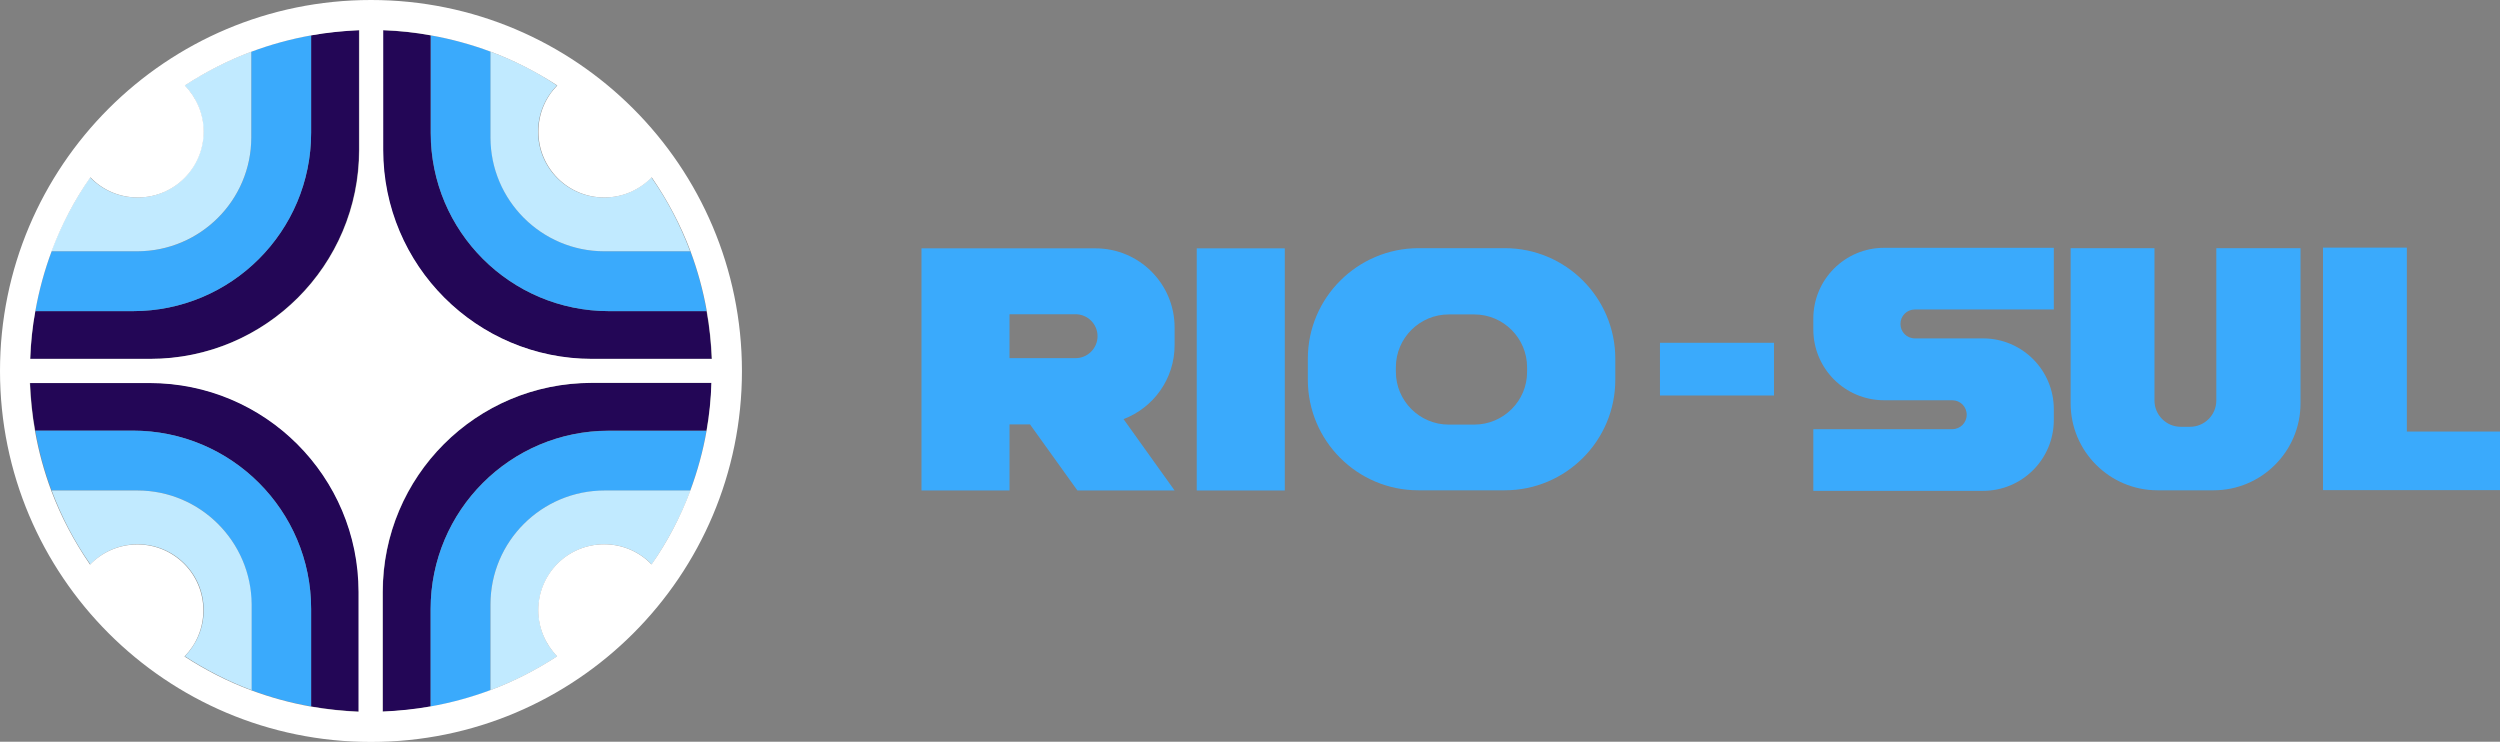
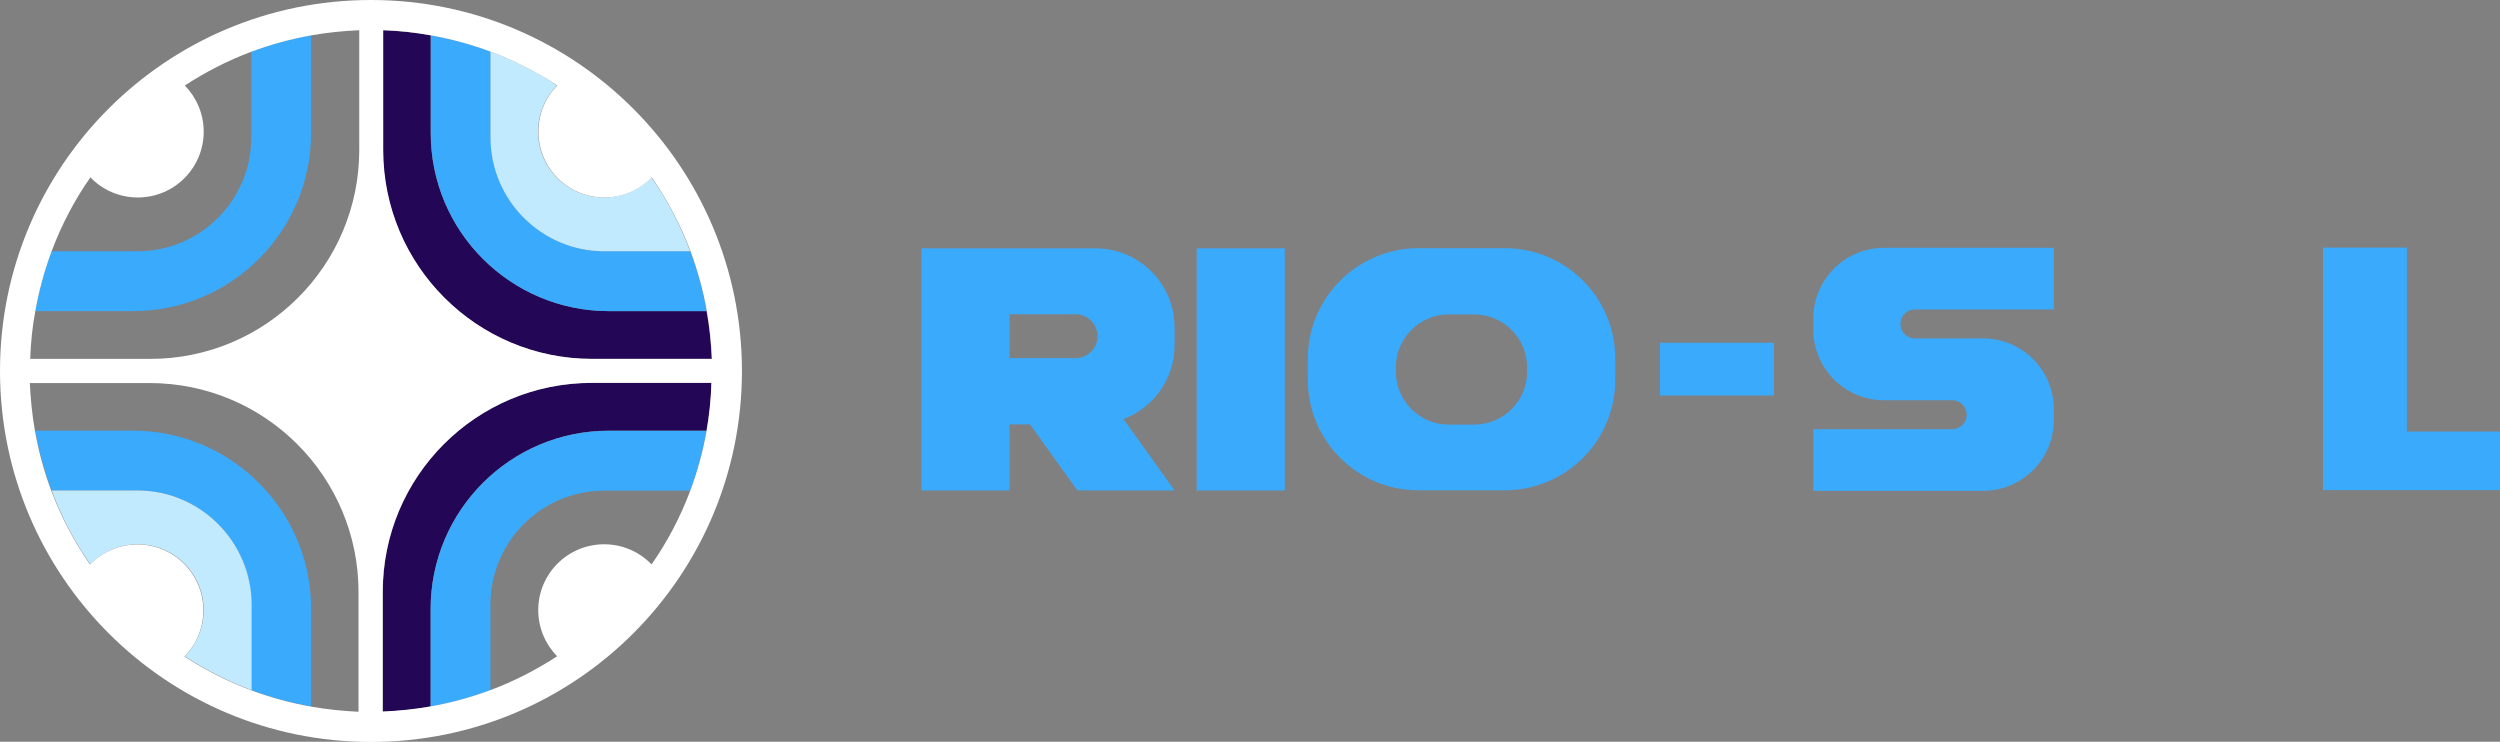
<svg xmlns="http://www.w3.org/2000/svg" version="1.1" id="Camada_1" x="0px" y="0px" viewBox="0 0 1366 405.3" style="enable-background:new 0 0 1366 405.3;" xml:space="preserve">
  <rect x="0" y="0" width="1366" height="405.3" fill="#808080" stroke="none" />
  <style type="text/css">
	.st0{fill:#230656;}
	.st1{fill:#3AAAFC;}
	.st2{fill:#C1EAFF;}
	.st3{fill:#FFFFFF;}
</style>
  <g>
    <g>
      <path class="st0" d="M323.4,196.1h65.4c-0.3-8.9-1.2-17.6-2.8-26.1h-53.3c-53.8,0-97.4-43.6-97.4-97.4V19.3    c-8.5-1.5-17.3-2.4-26.1-2.8v65.4C209.2,145,260.3,196.1,323.4,196.1z" />
      <path class="st1" d="M332.8,170h53.3c-2-11.3-5-22.2-8.9-32.7h-46.9c-34.3,0-62.2-27.8-62.2-62.2V28.2    c-10.5-3.9-21.4-6.9-32.7-8.9v53.3C235.3,126.4,279,170,332.8,170z" />
      <path class="st2" d="M330.2,137.3h46.9c-5.4-14.4-12.5-28-21.2-40.4c-6.5,6.8-15.7,11-25.9,11c-19.9,0-36-16.1-36-36    c0-9.8,4-18.7,10.3-25.2C293.2,39.2,280.9,33,268,28.2v46.9C268,109.4,295.9,137.3,330.2,137.3z" />
-       <path class="st0" d="M196.1,81.9V16.5c-8.9,0.3-17.6,1.2-26.1,2.8v53.3c0,53.8-43.6,97.4-97.4,97.4H19.3    c-1.5,8.5-2.4,17.3-2.8,26.1h65.4C145,196.1,196.1,145,196.1,81.9z" />
      <path class="st1" d="M170,72.5V19.3c-11.3,2-22.2,5-32.7,8.9v46.9c0,34.3-27.8,62.2-62.2,62.2H28.2c-3.9,10.5-6.9,21.4-8.9,32.7    h53.3C126.4,170,170,126.4,170,72.5z" />
-       <path class="st2" d="M137.3,75.1V28.2c-12.9,4.8-25.1,11.1-36.5,18.5c6.4,6.5,10.3,15.4,10.3,25.2c0,19.9-16.1,36-36,36    c-10.2,0-19.3-4.2-25.9-11c-8.6,12.5-15.8,26-21.2,40.4h46.9C109.4,137.3,137.3,109.4,137.3,75.1z" />
      <path class="st0" d="M209.2,323.4v65.4c8.9-0.3,17.6-1.2,26.1-2.8v-53.3c0-53.8,43.6-97.4,97.4-97.4h53.3    c1.5-8.5,2.4-17.3,2.8-26.1h-65.4C260.3,209.2,209.2,260.3,209.2,323.4z" />
      <path class="st1" d="M235.3,332.8v53.3c11.3-2,22.2-5,32.7-8.9v-46.9c0-34.3,27.8-62.2,62.2-62.2h46.9c3.9-10.5,6.9-21.4,8.9-32.7    h-53.3C279,235.3,235.3,279,235.3,332.8z" />
-       <path class="st2" d="M268,330.2v46.9c12.9-4.8,25.1-11.1,36.5-18.5c-6.4-6.5-10.3-15.4-10.3-25.2c0-19.9,16.1-36,36-36    c10.2,0,19.3,4.2,25.9,11c8.6-12.5,15.8-26,21.2-40.4h-46.9C295.9,268,268,295.9,268,330.2z" />
-       <path class="st0" d="M81.9,209.2H16.5c0.3,8.9,1.2,17.6,2.8,26.1h53.3c53.8,0,97.4,43.6,97.4,97.4v53.3c8.5,1.5,17.3,2.4,26.1,2.8    v-65.4C196.1,260.3,145,209.2,81.9,209.2z" />
      <path class="st1" d="M72.5,235.3H19.3c2,11.3,5,22.2,8.9,32.7h46.9c34.3,0,62.2,27.8,62.2,62.2v46.9c10.5,3.9,21.4,6.9,32.7,8.9    v-53.3C170,279,126.4,235.3,72.5,235.3z" />
      <path class="st2" d="M75.1,268H28.2c5.4,14.4,12.5,28,21.2,40.4c6.5-6.8,15.7-11,25.9-11c19.9,0,36,16.1,36,36    c0,9.8-4,18.7-10.3,25.2c11.4,7.4,23.6,13.7,36.5,18.5v-46.9C137.3,295.9,109.4,268,75.1,268z" />
      <path class="st3" d="M202.7,0C90.7,0,0,90.7,0,202.7c0,111.9,90.7,202.7,202.7,202.7s202.7-90.7,202.7-202.7    C405.3,90.7,314.6,0,202.7,0z M235.3,19.3c11.3,2,22.2,5,32.7,8.9c12.9,4.8,25.1,11.1,36.5,18.5c-6.4,6.5-10.3,15.4-10.3,25.2    c0,19.9,16.1,36,36,36c10.2,0,19.3-4.2,25.9-11c8.6,12.5,15.8,26,21.2,40.4c3.9,10.5,6.9,21.4,8.9,32.7c1.5,8.5,2.4,17.3,2.8,26.1    h-65.4c-63.1,0-114.2-51.1-114.2-114.2V16.5C218.1,16.8,226.8,17.7,235.3,19.3z M19.3,170c2-11.3,5-22.2,8.9-32.7    c5.4-14.4,12.5-28,21.2-40.4c6.5,6.8,15.7,11,25.9,11c19.9,0,36-16.1,36-36c0-9.8-4-18.7-10.3-25.2c11.4-7.4,23.6-13.7,36.5-18.5    c10.5-3.9,21.4-6.9,32.7-8.9c8.5-1.5,17.3-2.4,26.1-2.8v65.4c0,63.1-51.1,114.2-114.2,114.2H16.5C16.8,187.2,17.7,178.5,19.3,170z     M170,386.1c-11.3-2-22.2-5-32.7-8.9c-12.9-4.8-25.1-11.1-36.5-18.5c6.4-6.5,10.3-15.4,10.3-25.2c0-19.9-16.1-36-36-36    c-10.2,0-19.3,4.2-25.9,11c-8.6-12.5-15.8-26-21.2-40.4c-3.9-10.5-6.9-21.4-8.9-32.7c-1.5-8.5-2.4-17.3-2.8-26.1h65.4    c63.1,0,114.2,51.1,114.2,114.2v65.4C187.2,388.5,178.5,387.6,170,386.1z M386.1,235.3c-2,11.3-5,22.2-8.9,32.7    c-5.4,14.4-12.5,28-21.2,40.4c-6.5-6.8-15.7-11-25.9-11c-19.9,0-36,16.1-36,36c0,9.8,4,18.7,10.3,25.2    c-11.4,7.4-23.6,13.7-36.5,18.5c-10.5,3.9-21.4,6.9-32.7,8.9c-8.5,1.5-17.3,2.4-26.1,2.8v-65.4c0-63.1,51.1-114.2,114.2-114.2    h65.4C388.5,218.1,387.6,226.8,386.1,235.3z" />
    </g>
    <g>
      <g>
        <rect x="653.9" y="135.7" class="st1" width="48.1" height="132.3" />
        <path class="st1" d="M641.8,188.6v-9.7c0-23.9-19.4-43.2-43.2-43.2h-47h-6h-42.1v132.3h48.1v-36.1h11.2l25.9,36.1h53.1L613.9,229     C630.2,222.8,641.8,207.1,641.8,188.6z M587.7,171.7c6.6,0,12,5.4,12,12c0,6.6-5.4,12-12,12h-36.1v-24H587.7z" />
        <path class="st1" d="M714.6,196v11.5c0,33.3,27,60.4,60.4,60.4h47.2c33.3,0,60.4-27,60.4-60.4V196c0-33.3-27-60.4-60.4-60.4H775     C741.7,135.7,714.6,162.7,714.6,196z M805.5,232h-13.9c-16,0-28.9-13-28.9-28.9v-2.4c0-16,13-28.9,28.9-28.9h13.9     c16,0,28.9,13,28.9,28.9v2.4C834.5,219,821.5,232,805.5,232z" />
        <rect x="907" y="187.3" class="st1" width="62.3" height="28.8" />
        <path class="st1" d="M1122.2,169.1v-33.7h-92.7c-21.4,0-38.7,17.3-38.7,38.7v5.9c0,21.4,17.3,38.7,38.7,38.7h37.2     c4.4,0,7.9,3.5,7.9,7.9v0c0,4.4-3.5,7.9-7.9,7.9h-75.9v33.7h92.7c21.4,0,38.7-17.3,38.7-38.7v-5.9c0-21.4-17.3-38.7-38.7-38.7     h-37.2c-4.4,0-7.9-3.5-7.9-7.9v0c0-4.4,3.5-7.9,7.9-7.9H1122.2z" />
-         <path class="st1" d="M1211,135.6v83.2c0,8-6.5,14.4-14.4,14.4h-5c-8,0-14.4-6.5-14.4-14.4v-83.2h-45.8v84.8     c0,26.2,21.3,47.5,47.5,47.5h30.6c26.2,0,47.5-21.3,47.5-47.5v-84.8H1211z" />
        <polygon class="st1" points="1315.1,235.8 1315.1,135.3 1269.3,135.3 1269.3,267.8 1366,267.8 1366,235.8    " />
      </g>
    </g>
  </g>
</svg>